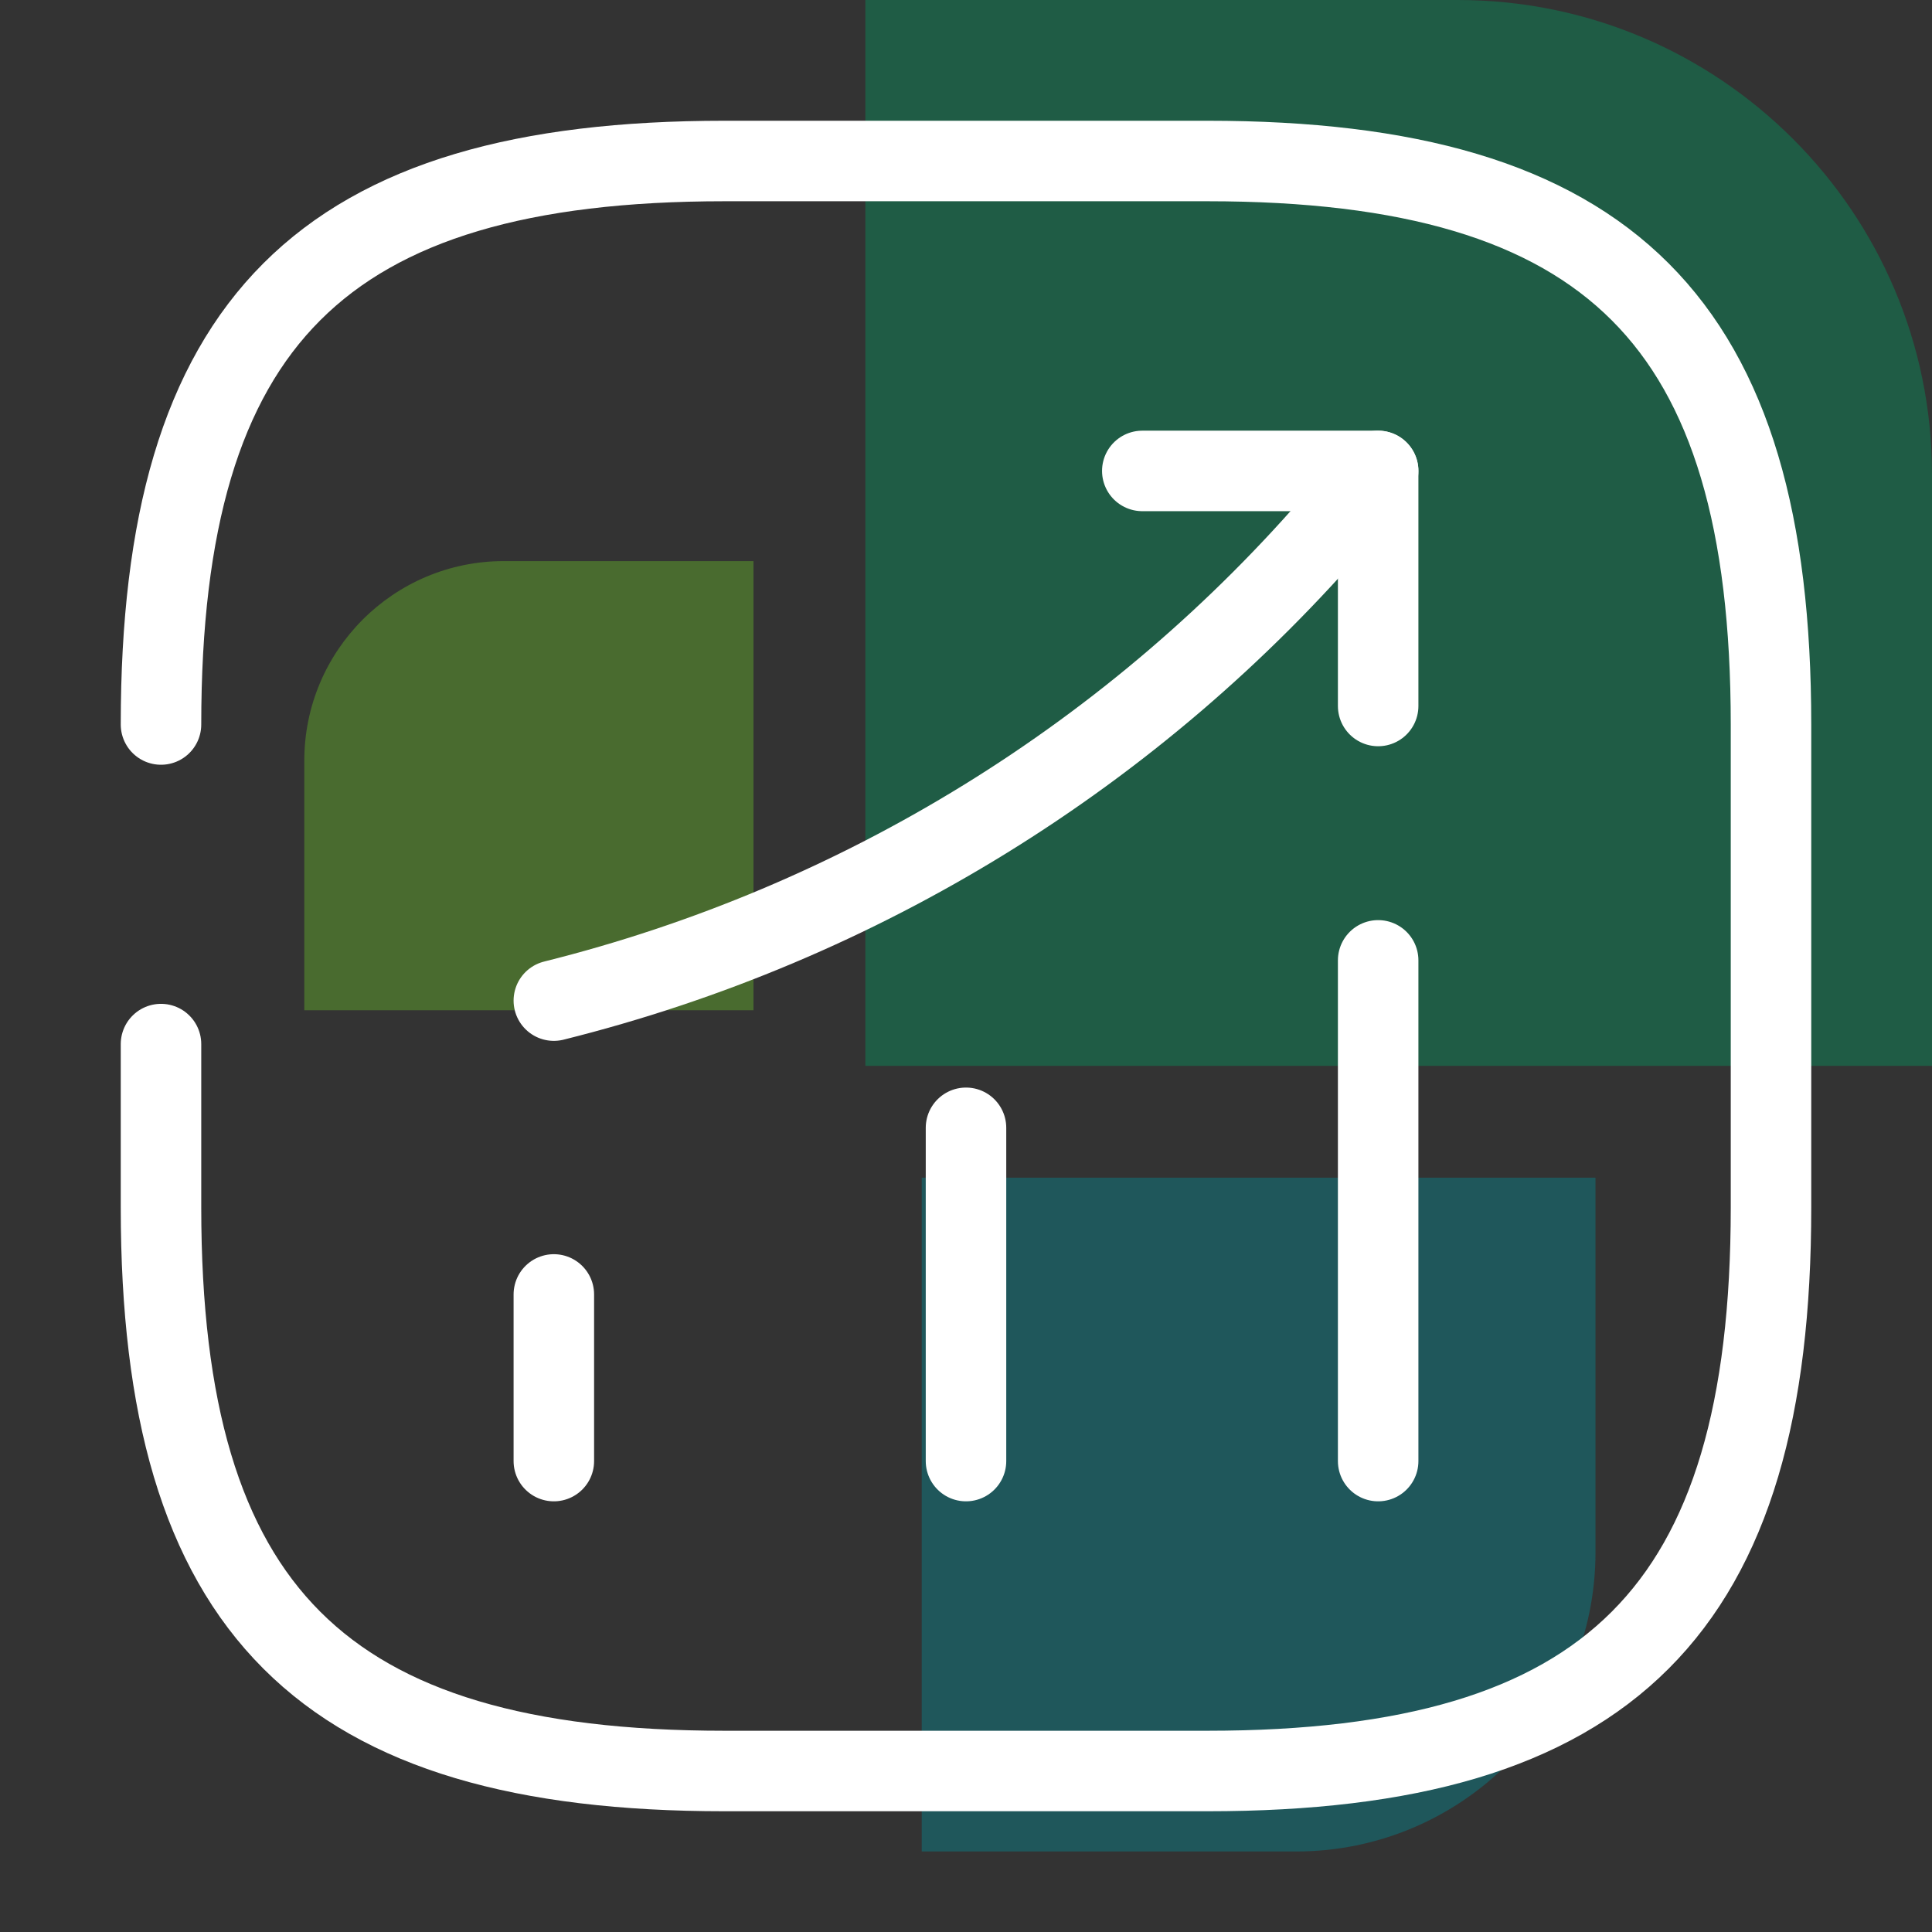
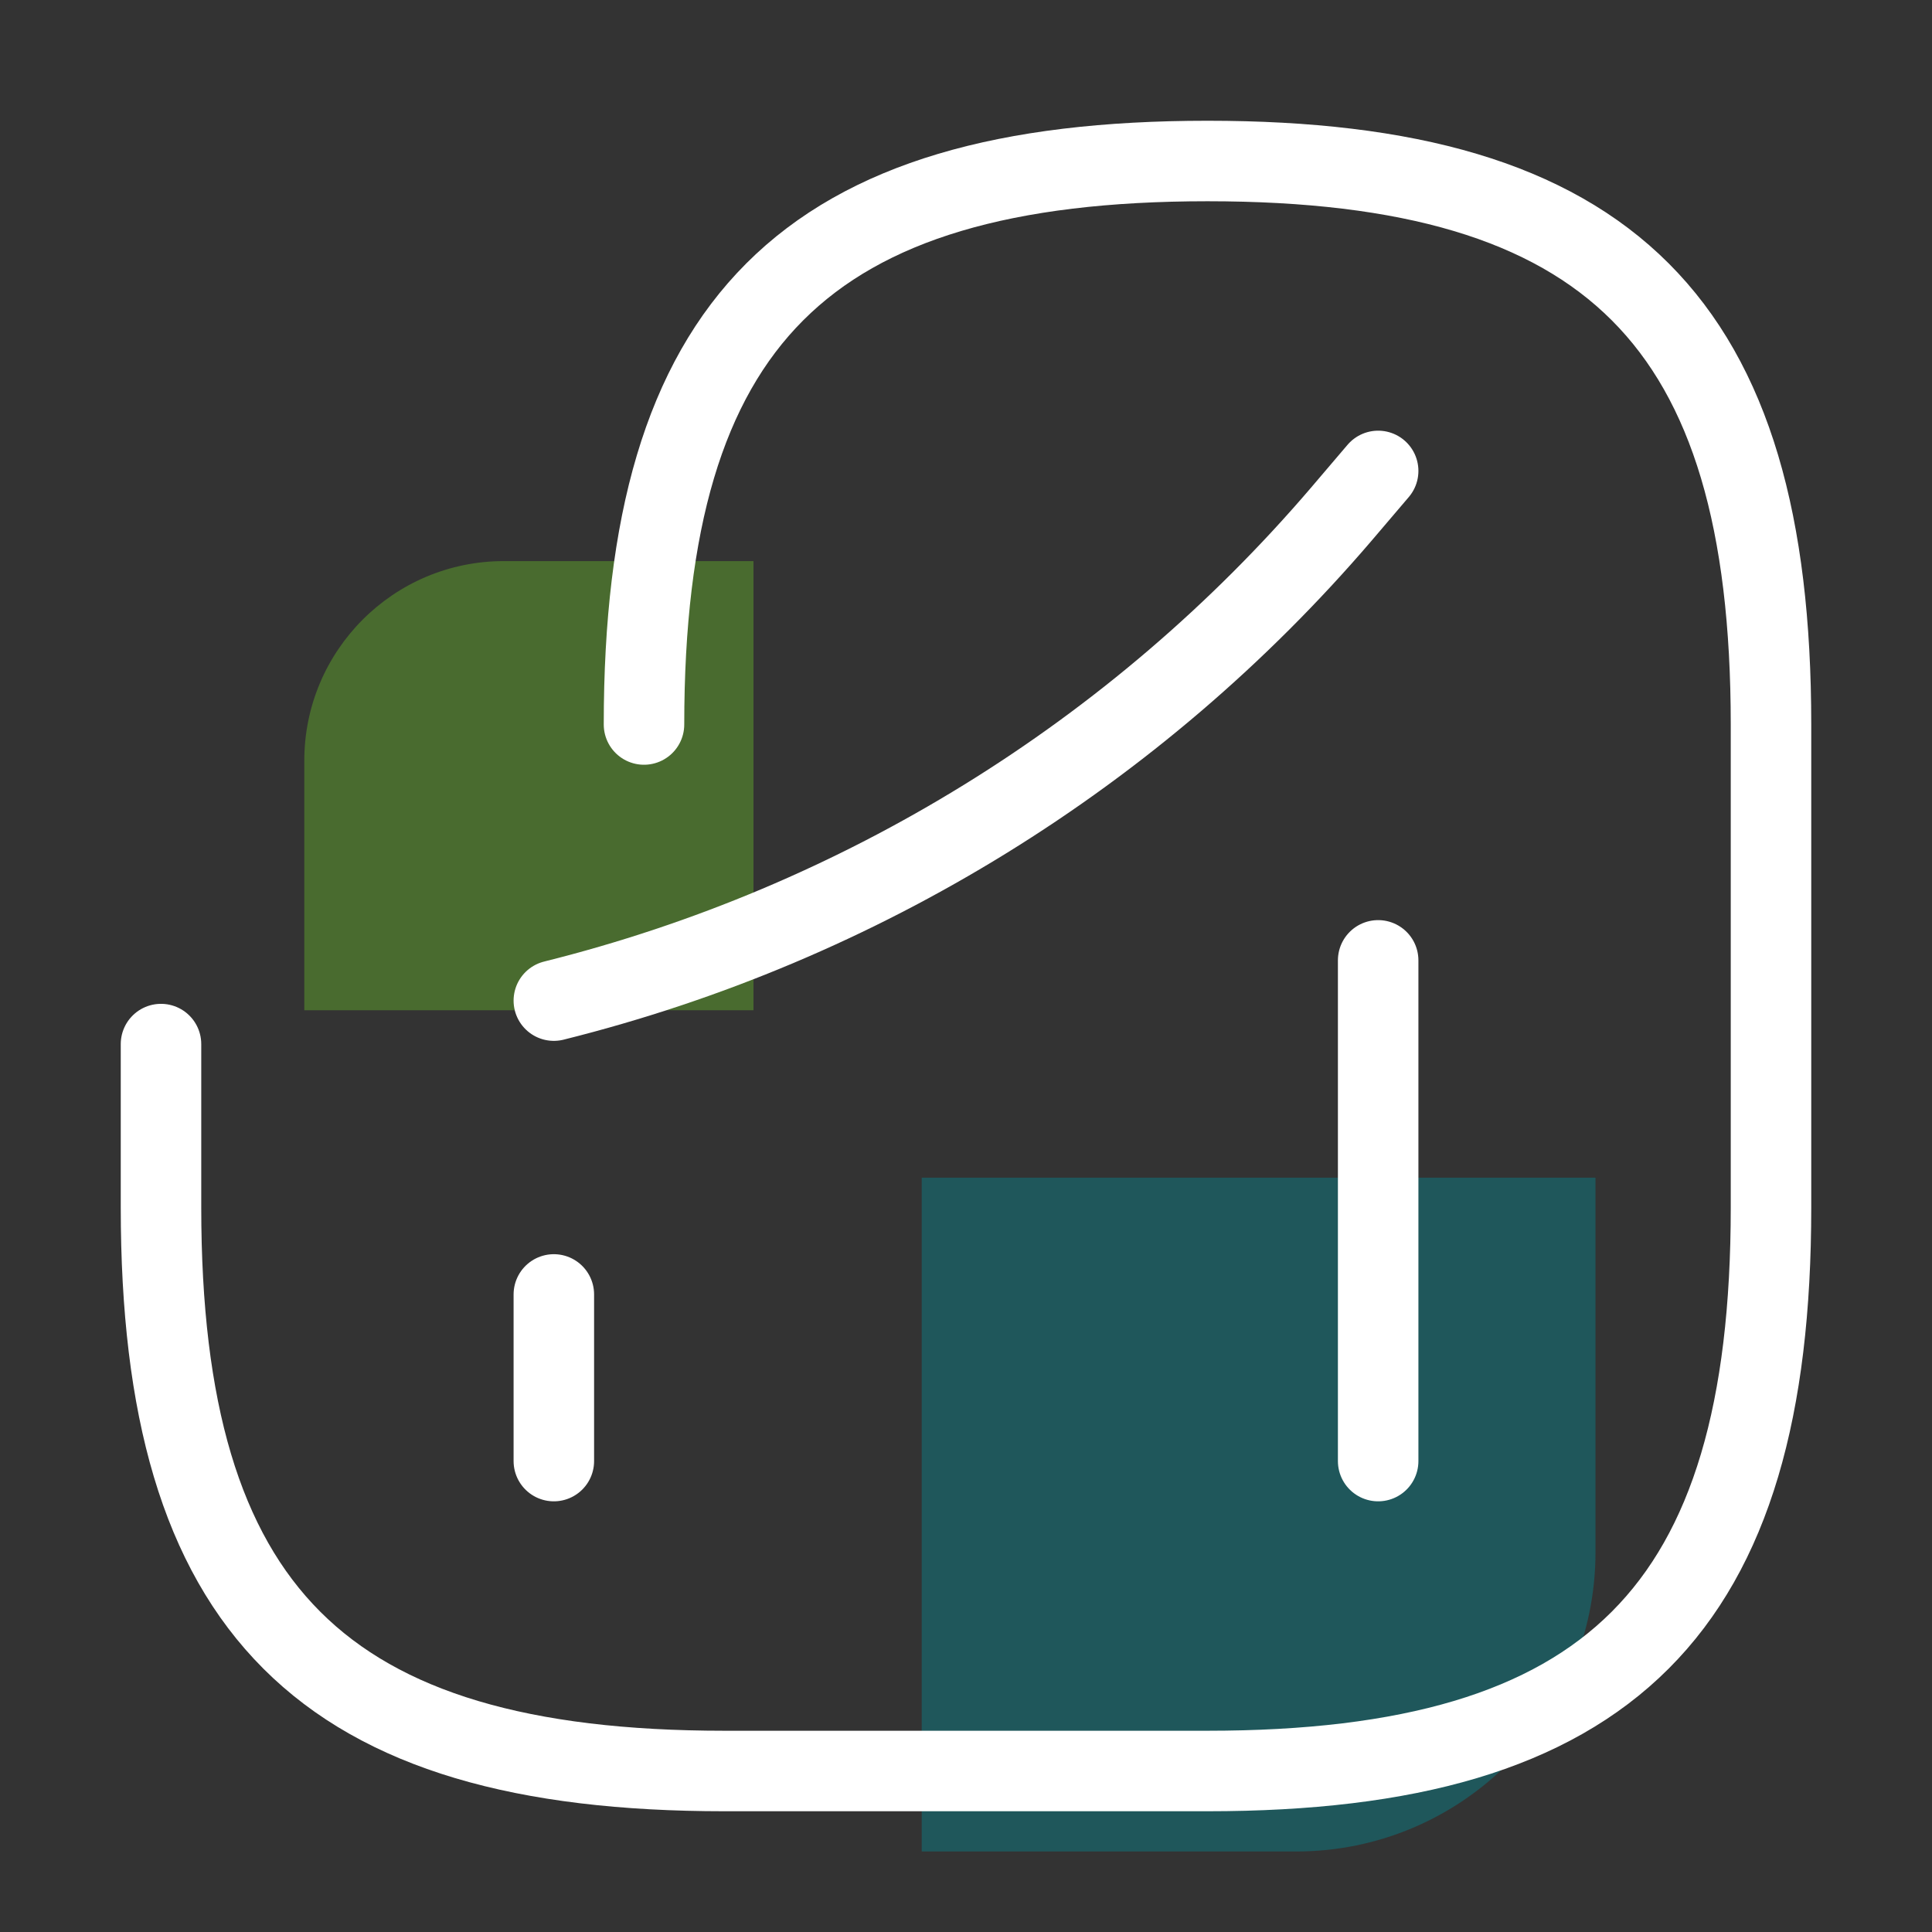
<svg xmlns="http://www.w3.org/2000/svg" id="Ebene_1" viewBox="0 0 24 24">
  <rect x="0" y="0" width="24" height="24" fill="#333333" stroke="none" />
  <defs>
    <style>.cls-1{fill:#69be28;}.cls-1,.cls-2,.cls-3{fill-rule:evenodd;}.cls-4{stroke-linejoin:round;}.cls-4,.cls-5{fill:none;stroke:#fff;stroke-linecap:round;}.cls-6{opacity:.4;}.cls-2{fill:#008b95;}.cls-3{fill:#00985f;}</style>
  </defs>
  <g class="cls-6">
    <path id="Fill-1" class="cls-2" d="M11.45,14.64v8.36h4.65c2.05,0,3.72-1.66,3.72-3.72v-4.65H11.45" />
    <path id="Fill-2" class="cls-1" d="M9.36,12.55V6.97h-3.1c-1.37,0-2.48,1.11-2.48,2.48v3.1h5.58" />
-     <path id="Fill-3" class="cls-3" d="M10.76,13.24h13.24V5.89c0-3.25-2.64-5.89-5.89-5.89h-7.36V13.24" />
  </g>
  <g id="vuesax_broken_status-up">
    <g id="status-up-2">
      <path id="Vector" class="cls-5" d="M6.88,18.15v-2.07" />
-       <path id="Vector-2" class="cls-5" d="M12,18.15v-4.14" />
      <path id="Vector-3" class="cls-5" d="M17.12,18.15v-6.22" />
      <path id="Vector-4" class="cls-5" d="M17.12,5.85l-.46,.54c-2.55,2.98-5.97,5.09-9.78,6.04" />
-       <path id="Vector-5" class="cls-4" d="M14.19,5.85h2.93v2.92" />
-       <path id="Vector-6" class="cls-4" d="M2,12.97v2.03c0,5,2,7,7,7h6c5,0,7-2,7-7v-6c0-5-2-7-7-7h-6c-5,0-7,2-7,7" />
+       <path id="Vector-6" class="cls-4" d="M2,12.97v2.03c0,5,2,7,7,7h6c5,0,7-2,7-7v-6c0-5-2-7-7-7c-5,0-7,2-7,7" />
    </g>
  </g>
</svg>